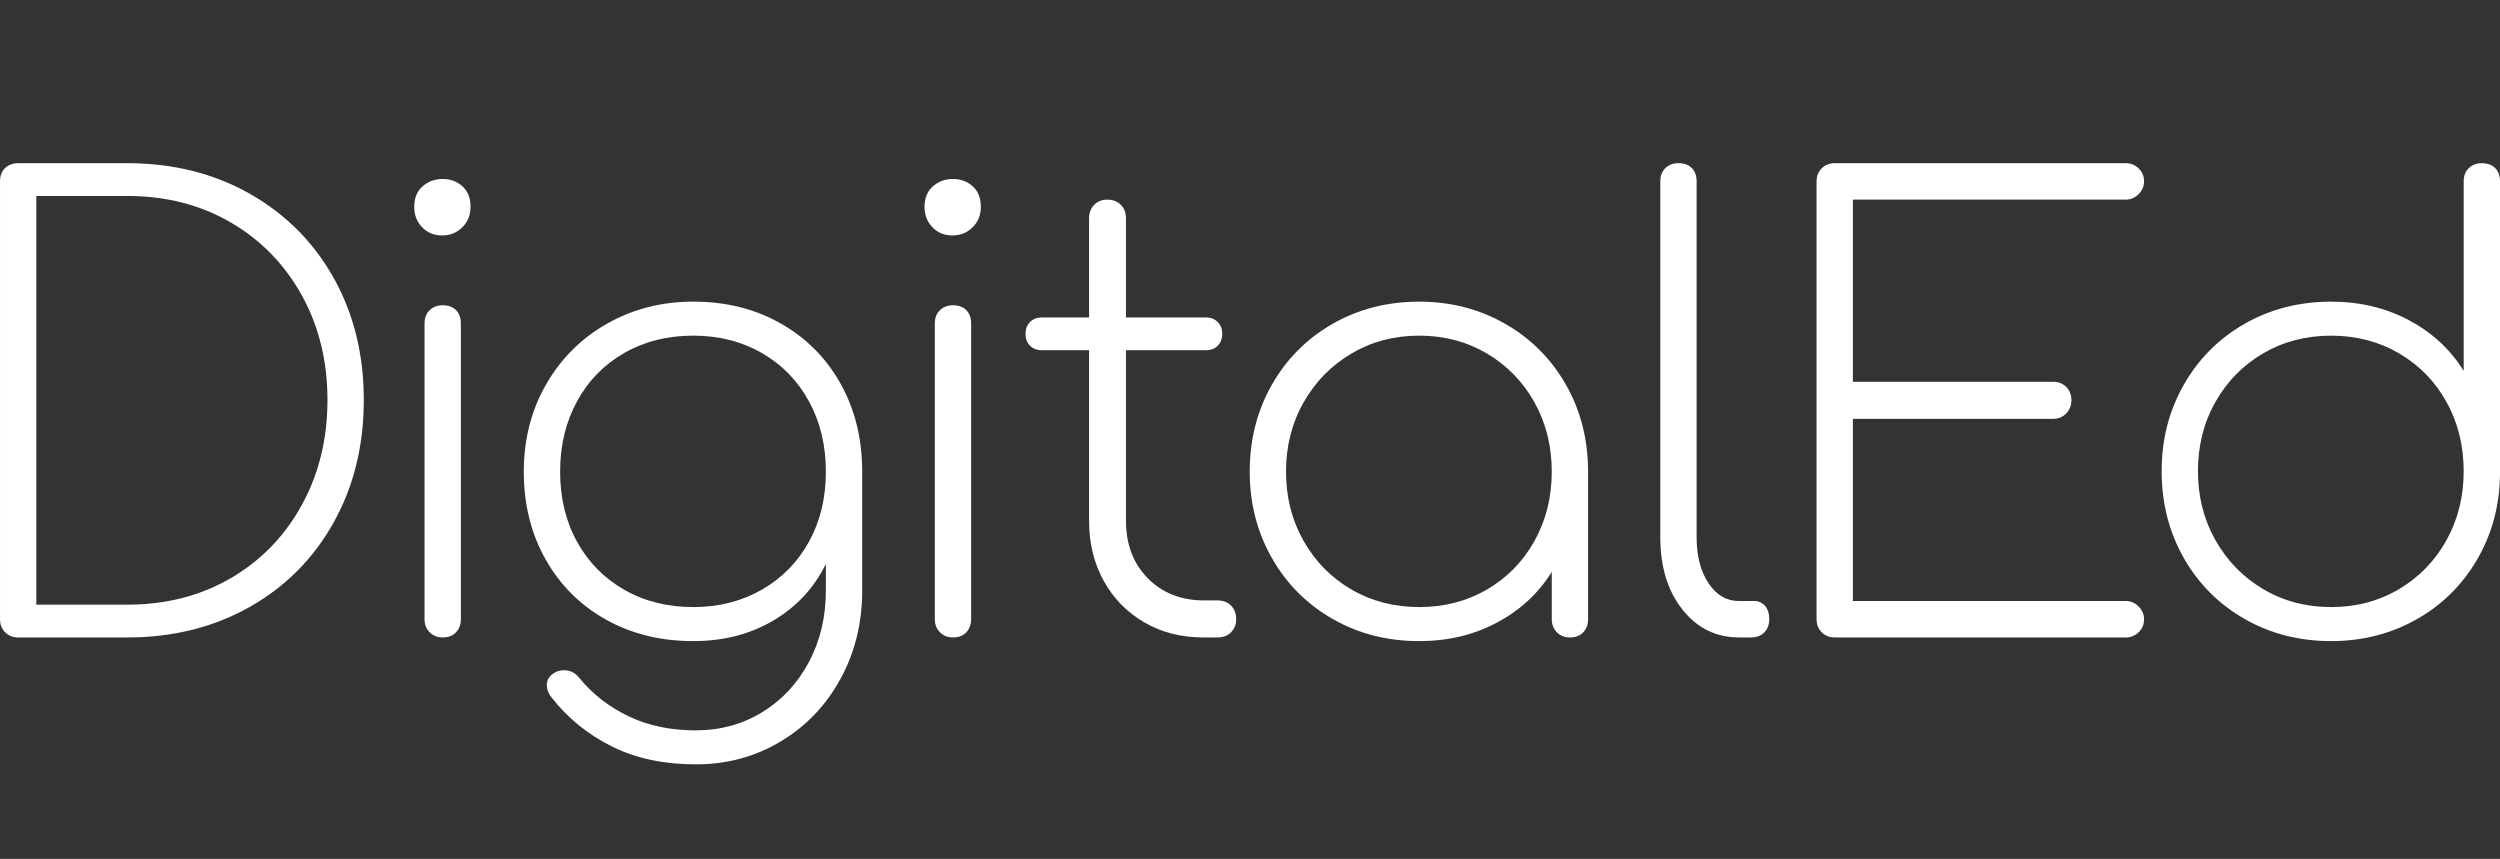
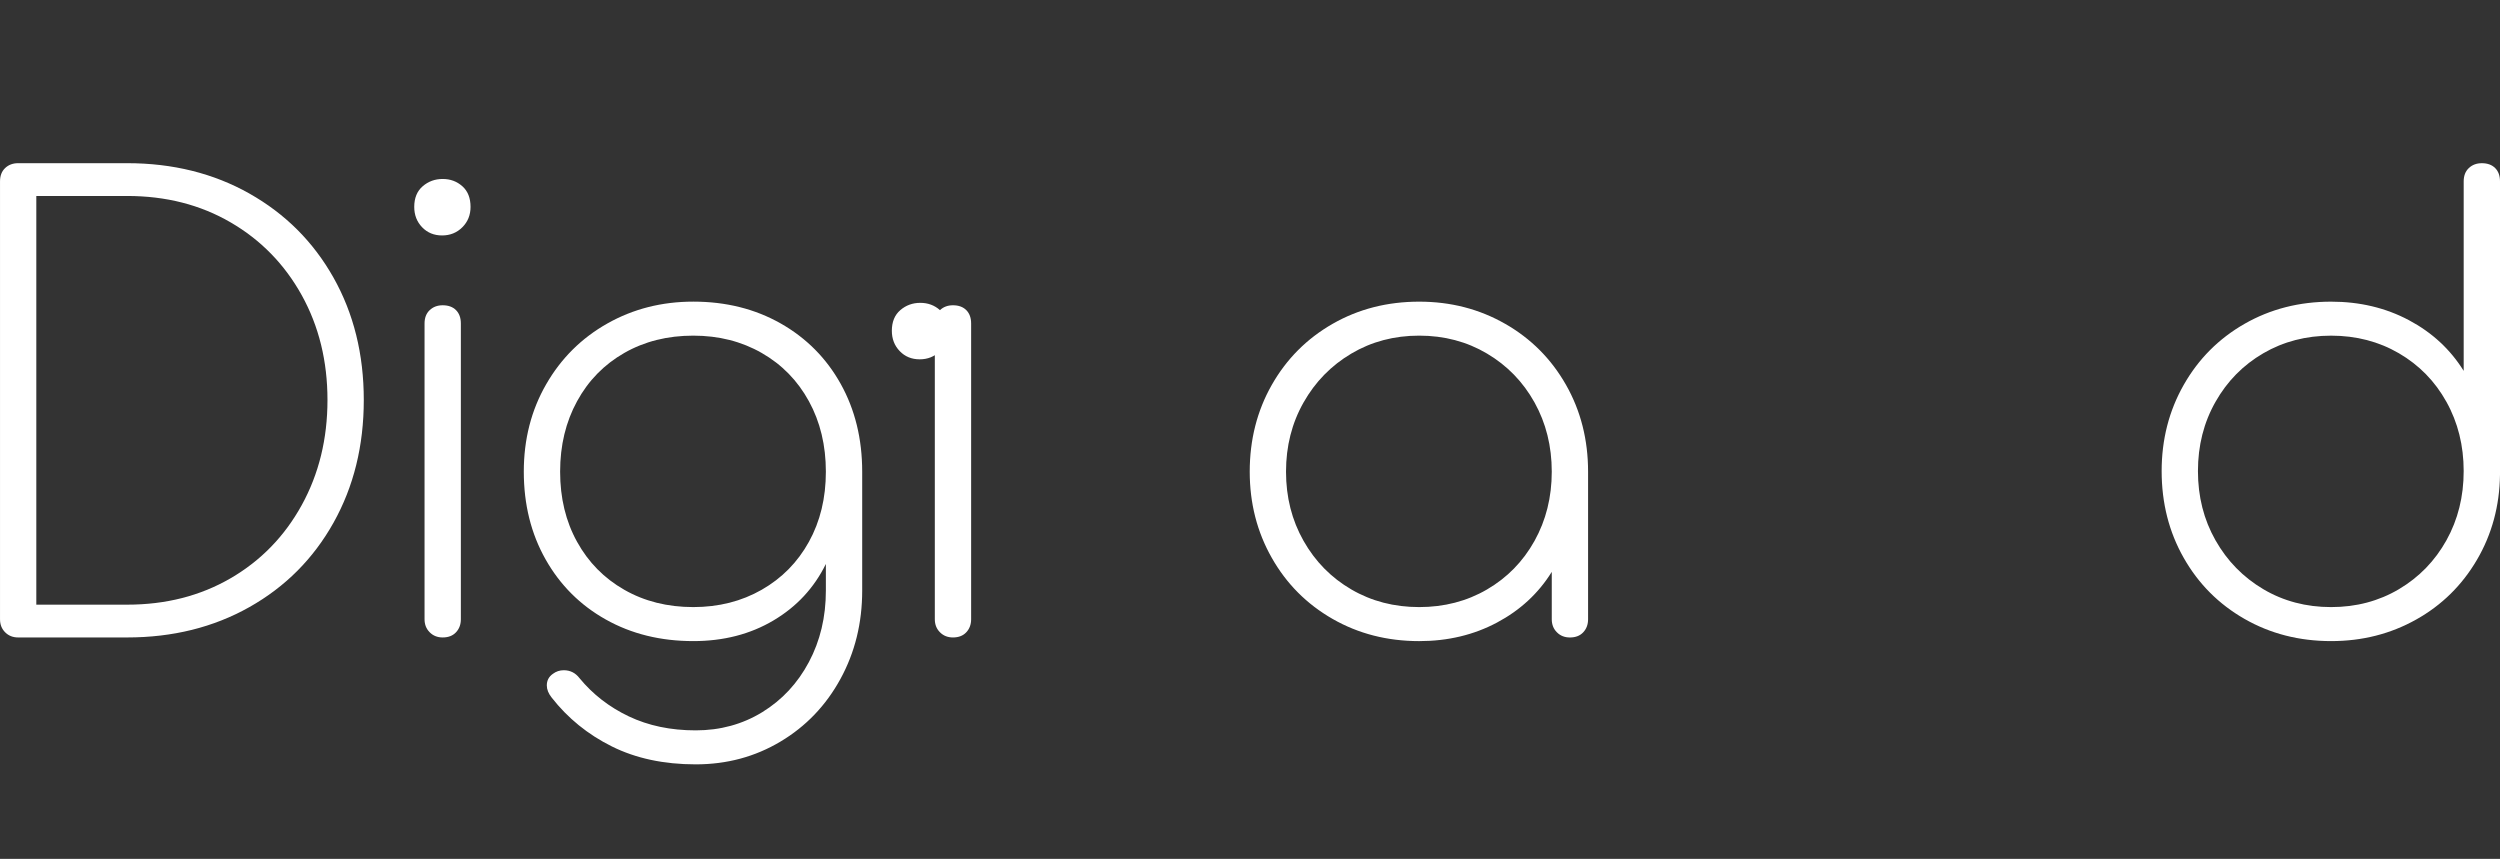
<svg xmlns="http://www.w3.org/2000/svg" id="Layer_1" data-name="Layer 1" viewBox="0 0 145.544 50">
  <rect x="0" y="0" width="145.544" height="50" fill="#333333" stroke="none" />
  <g id="Layer_1-2" data-name="Layer 1-2">
    <g>
      <path d="M13.427,33.664c1.762-1.025,3.142-2.445,4.141-4.261.998-1.815,1.497-3.853,1.497-6.116s-.499-4.295-1.497-6.098c-.999-1.803-2.38-3.217-4.141-4.242-1.762-1.026-3.771-1.538-6.026-1.538H2.114v23.793h5.286c2.255,0,4.264-.513,6.026-1.538M14.519,11.268c2.091,1.179,3.723,2.811,4.898,4.897,1.174,2.086,1.762,4.46,1.762,7.123s-.588,5.044-1.762,7.142c-1.175,2.098-2.807,3.736-4.898,4.914-2.092,1.179-4.465,1.767-7.119,1.767H1.057c-.305,0-.558-.1-.757-.3-.2-.2-.299-.454-.299-.76V10.56c0-.329.1-.588.299-.777.199-.188.452-.283.757-.283h6.344c2.654,0,5.027.589,7.119,1.767" fill="#fff" stroke-width="0" />
      <path d="M25.016,18.055c.199-.188.451-.283.757-.283.329,0,.587.095.775.283.187.189.282.448.282.778v17.217c0,.307-.095.56-.282.76-.188.201-.446.301-.775.301-.306,0-.558-.1-.757-.301-.201-.2-.3-.453-.3-.76v-17.217c0-.33.1-.589.3-.778M26.918,10.843c.317.283.476.684.476,1.202,0,.472-.159.867-.476,1.184-.318.319-.711.478-1.181.478-.469,0-.858-.159-1.163-.478-.305-.318-.458-.712-.458-1.184,0-.517.164-.919.493-1.202.328-.283.716-.424,1.163-.424.445,0,.828.141,1.145.424" fill="#fff" stroke-width="0" />
      <path d="M44.344,34.335c1.175-.671,2.092-1.602,2.749-2.792.658-1.189.987-2.55.987-4.083,0-1.532-.329-2.9-.987-4.101s-1.574-2.139-2.749-2.811c-1.174-.672-2.502-1.008-3.982-1.008-1.504,0-2.843.336-4.018,1.008-1.175.672-2.092,1.609-2.748,2.811-.658,1.202-.987,2.569-.987,4.101,0,1.533.328,2.894.987,4.083.657,1.19,1.573,2.122,2.748,2.792,1.174.672,2.514,1.008,4.018,1.008,1.48,0,2.807-.337,3.982-1.008M45.455,18.833c1.492.848,2.655,2.021,3.489,3.517.834,1.497,1.251,3.2,1.251,5.109v6.929c0,1.885-.423,3.599-1.269,5.144-.845,1.544-2.008,2.758-3.488,3.641-1.48.884-3.125,1.326-4.934,1.326-1.856,0-3.483-.348-4.881-1.043-1.398-.695-2.568-1.644-3.507-2.846-.188-.236-.282-.472-.282-.708,0-.283.117-.507.352-.672.187-.141.4-.211.634-.211.376,0,.681.153.916.46.775.942,1.732,1.685,2.872,2.227,1.139.542,2.437.814,3.894.814,1.432,0,2.725-.354,3.877-1.061,1.151-.708,2.056-1.679,2.714-2.917s.987-2.622.987-4.154v-1.556c-.682,1.391-1.698,2.487-3.049,3.288-1.351.802-2.907,1.203-4.669,1.203-1.903,0-3.601-.418-5.092-1.256-1.492-.836-2.661-2.003-3.507-3.5-.846-1.496-1.269-3.199-1.269-5.108,0-1.886.435-3.582,1.305-5.091.868-1.508,2.055-2.686,3.559-3.535s3.171-1.273,5.004-1.273c1.903,0,3.6.425,5.092,1.273" fill="#fff" stroke-width="0" />
-       <path d="M54.723,18.055c.199-.188.452-.283.757-.283.329,0,.587.095.775.283.187.189.282.448.282.778v17.217c0,.307-.095.56-.282.76-.188.201-.446.301-.775.301-.305,0-.558-.1-.757-.301-.201-.2-.3-.453-.3-.76v-17.217c0-.33.1-.589.3-.778M56.626,10.843c.318.283.476.684.476,1.202,0,.472-.158.867-.476,1.184-.317.319-.711.478-1.18.478-.47,0-.858-.159-1.163-.478-.306-.318-.459-.712-.459-1.184,0-.517.164-.919.493-1.202.328-.283.717-.424,1.163-.424s.829.141,1.145.424" fill="#fff" stroke-width="0" />
-       <path d="M71.668,35.255c.199.201.299.465.299.795,0,.307-.1.56-.299.76-.2.201-.464.301-.794.301h-.81c-1.292,0-2.443-.294-3.454-.884-1.01-.589-1.797-1.397-2.36-2.422-.564-1.025-.847-2.185-.847-3.482v-9.934h-2.748c-.282,0-.511-.088-.687-.265-.177-.177-.265-.407-.265-.689,0-.283.088-.513.265-.69.176-.177.405-.265.687-.265h2.748v-5.763c0-.329.1-.595.3-.795.199-.2.452-.3.757-.3.329,0,.593.1.793.3.199.201.299.466.299.795v5.763h4.652c.282,0,.511.088.688.265.176.177.265.407.265.69,0,.282-.089.512-.265.689-.177.177-.406.265-.688.265h-4.652v9.934c0,1.368.424,2.482,1.269,3.341.846.86,1.938,1.29,3.278,1.29h.775c.329,0,.594.1.794.3" fill="#fff" stroke-width="0" />
+       <path d="M54.723,18.055c.199-.188.452-.283.757-.283.329,0,.587.095.775.283.187.189.282.448.282.778v17.217c0,.307-.095.56-.282.76-.188.201-.446.301-.775.301-.305,0-.558-.1-.757-.301-.201-.2-.3-.453-.3-.76v-17.217c0-.33.1-.589.3-.778c.318.283.476.684.476,1.202,0,.472-.158.867-.476,1.184-.317.319-.711.478-1.18.478-.47,0-.858-.159-1.163-.478-.306-.318-.459-.712-.459-1.184,0-.517.164-.919.493-1.202.328-.283.717-.424,1.163-.424s.829.141,1.145.424" fill="#fff" stroke-width="0" />
      <path d="M86.569,34.318c1.174-.683,2.097-1.626,2.767-2.828.669-1.202,1.004-2.545,1.004-4.03,0-1.485-.335-2.829-1.004-4.031-.67-1.202-1.592-2.151-2.767-2.846-1.174-.695-2.491-1.043-3.947-1.043s-2.773.348-3.947,1.043c-1.175.695-2.103,1.644-2.784,2.846s-1.022,2.545-1.022,4.031c0,1.485.34,2.828,1.022,4.03.682,1.202,1.609,2.145,2.784,2.828,1.174.684,2.491,1.025,3.947,1.025s2.773-.341,3.947-1.025M87.627,18.851c1.504.861,2.684,2.045,3.541,3.553.858,1.509,1.286,3.194,1.286,5.056v8.591c0,.307-.094.56-.282.76-.188.201-.446.301-.775.301-.306,0-.559-.1-.758-.301-.2-.2-.299-.453-.299-.76v-2.758c-.775,1.25-1.839,2.233-3.19,2.952-1.351.719-2.861,1.079-4.528,1.079-1.856,0-3.537-.43-5.039-1.29-1.504-.861-2.685-2.044-3.541-3.554-.858-1.508-1.286-3.182-1.286-5.019,0-1.862.428-3.547,1.286-5.056.857-1.508,2.038-2.692,3.541-3.553,1.503-.86,3.183-1.29,5.039-1.29,1.833,0,3.501.43,5.004,1.29" fill="#fff" stroke-width="0" />
-       <path d="M96.959,9.783c.199-.188.452-.283.757-.283.329,0,.587.095.775.283.188.189.282.448.282.778v20.717c0,1.084.229,1.974.688,2.669.458.696,1.051,1.043,1.78,1.043h.881c.258,0,.469.095.634.283.164.189.246.448.246.777,0,.307-.094.561-.282.76-.188.201-.446.3-.775.3h-.704c-1.339,0-2.438-.542-3.296-1.626s-1.286-2.486-1.286-4.207V10.561c0-.33.1-.589.299-.778" fill="#fff" stroke-width="0" />
-       <path d="M124.504,35.308c.211.212.318.46.318.742,0,.307-.106.56-.318.76-.211.2-.458.3-.74.3h-16.951c-.306,0-.559-.1-.758-.3-.2-.201-.299-.454-.299-.76V10.56c0-.306.1-.559.299-.76.199-.2.452-.3.758-.3h16.951c.282,0,.528.1.74.3.211.201.318.454.318.76,0,.283-.106.531-.318.743-.211.211-.458.318-.74.318h-15.894v10.606h11.665c.305,0,.557.1.758.301.199.2.299.454.299.76,0,.307-.1.566-.299.778-.201.211-.453.318-.758.318h-11.665v10.606h15.894c.282,0,.528.106.74.319" fill="#fff" stroke-width="0" />
      <path d="M139.659,34.301c1.174-.695,2.097-1.645,2.766-2.846.67-1.202,1.004-2.545,1.004-4.03,0-1.485-.334-2.829-1.004-4.031-.669-1.202-1.592-2.144-2.766-2.828-1.175-.683-2.491-1.025-3.947-1.025-1.457,0-2.773.342-3.947,1.025-1.175.684-2.103,1.626-2.784,2.828-.682,1.202-1.022,2.545-1.022,4.031,0,1.485.34,2.828,1.022,4.03.681,1.202,1.609,2.151,2.784,2.846,1.174.695,2.49,1.042,3.947,1.042,1.456,0,2.772-.347,3.947-1.042M145.262,9.783c.187.189.282.448.282.778v17.075c-.024,1.815-.47,3.465-1.339,4.95-.869,1.485-2.049,2.647-3.541,3.482-1.492.837-3.143,1.255-4.951,1.255-1.856,0-3.536-.43-5.04-1.29-1.504-.86-2.684-2.044-3.541-3.553-.858-1.508-1.286-3.193-1.286-5.055,0-1.839.429-3.512,1.286-5.02s2.038-2.693,3.541-3.553c1.504-.86,3.184-1.29,5.04-1.29,1.668,0,3.177.36,4.528,1.078,1.351.719,2.414,1.703,3.189,2.952v-11.03c0-.33.1-.589.3-.778.199-.188.452-.283.757-.283.329,0,.587.095.775.283" fill="#fff" stroke-width="0" />
    </g>
  </g>
</svg>